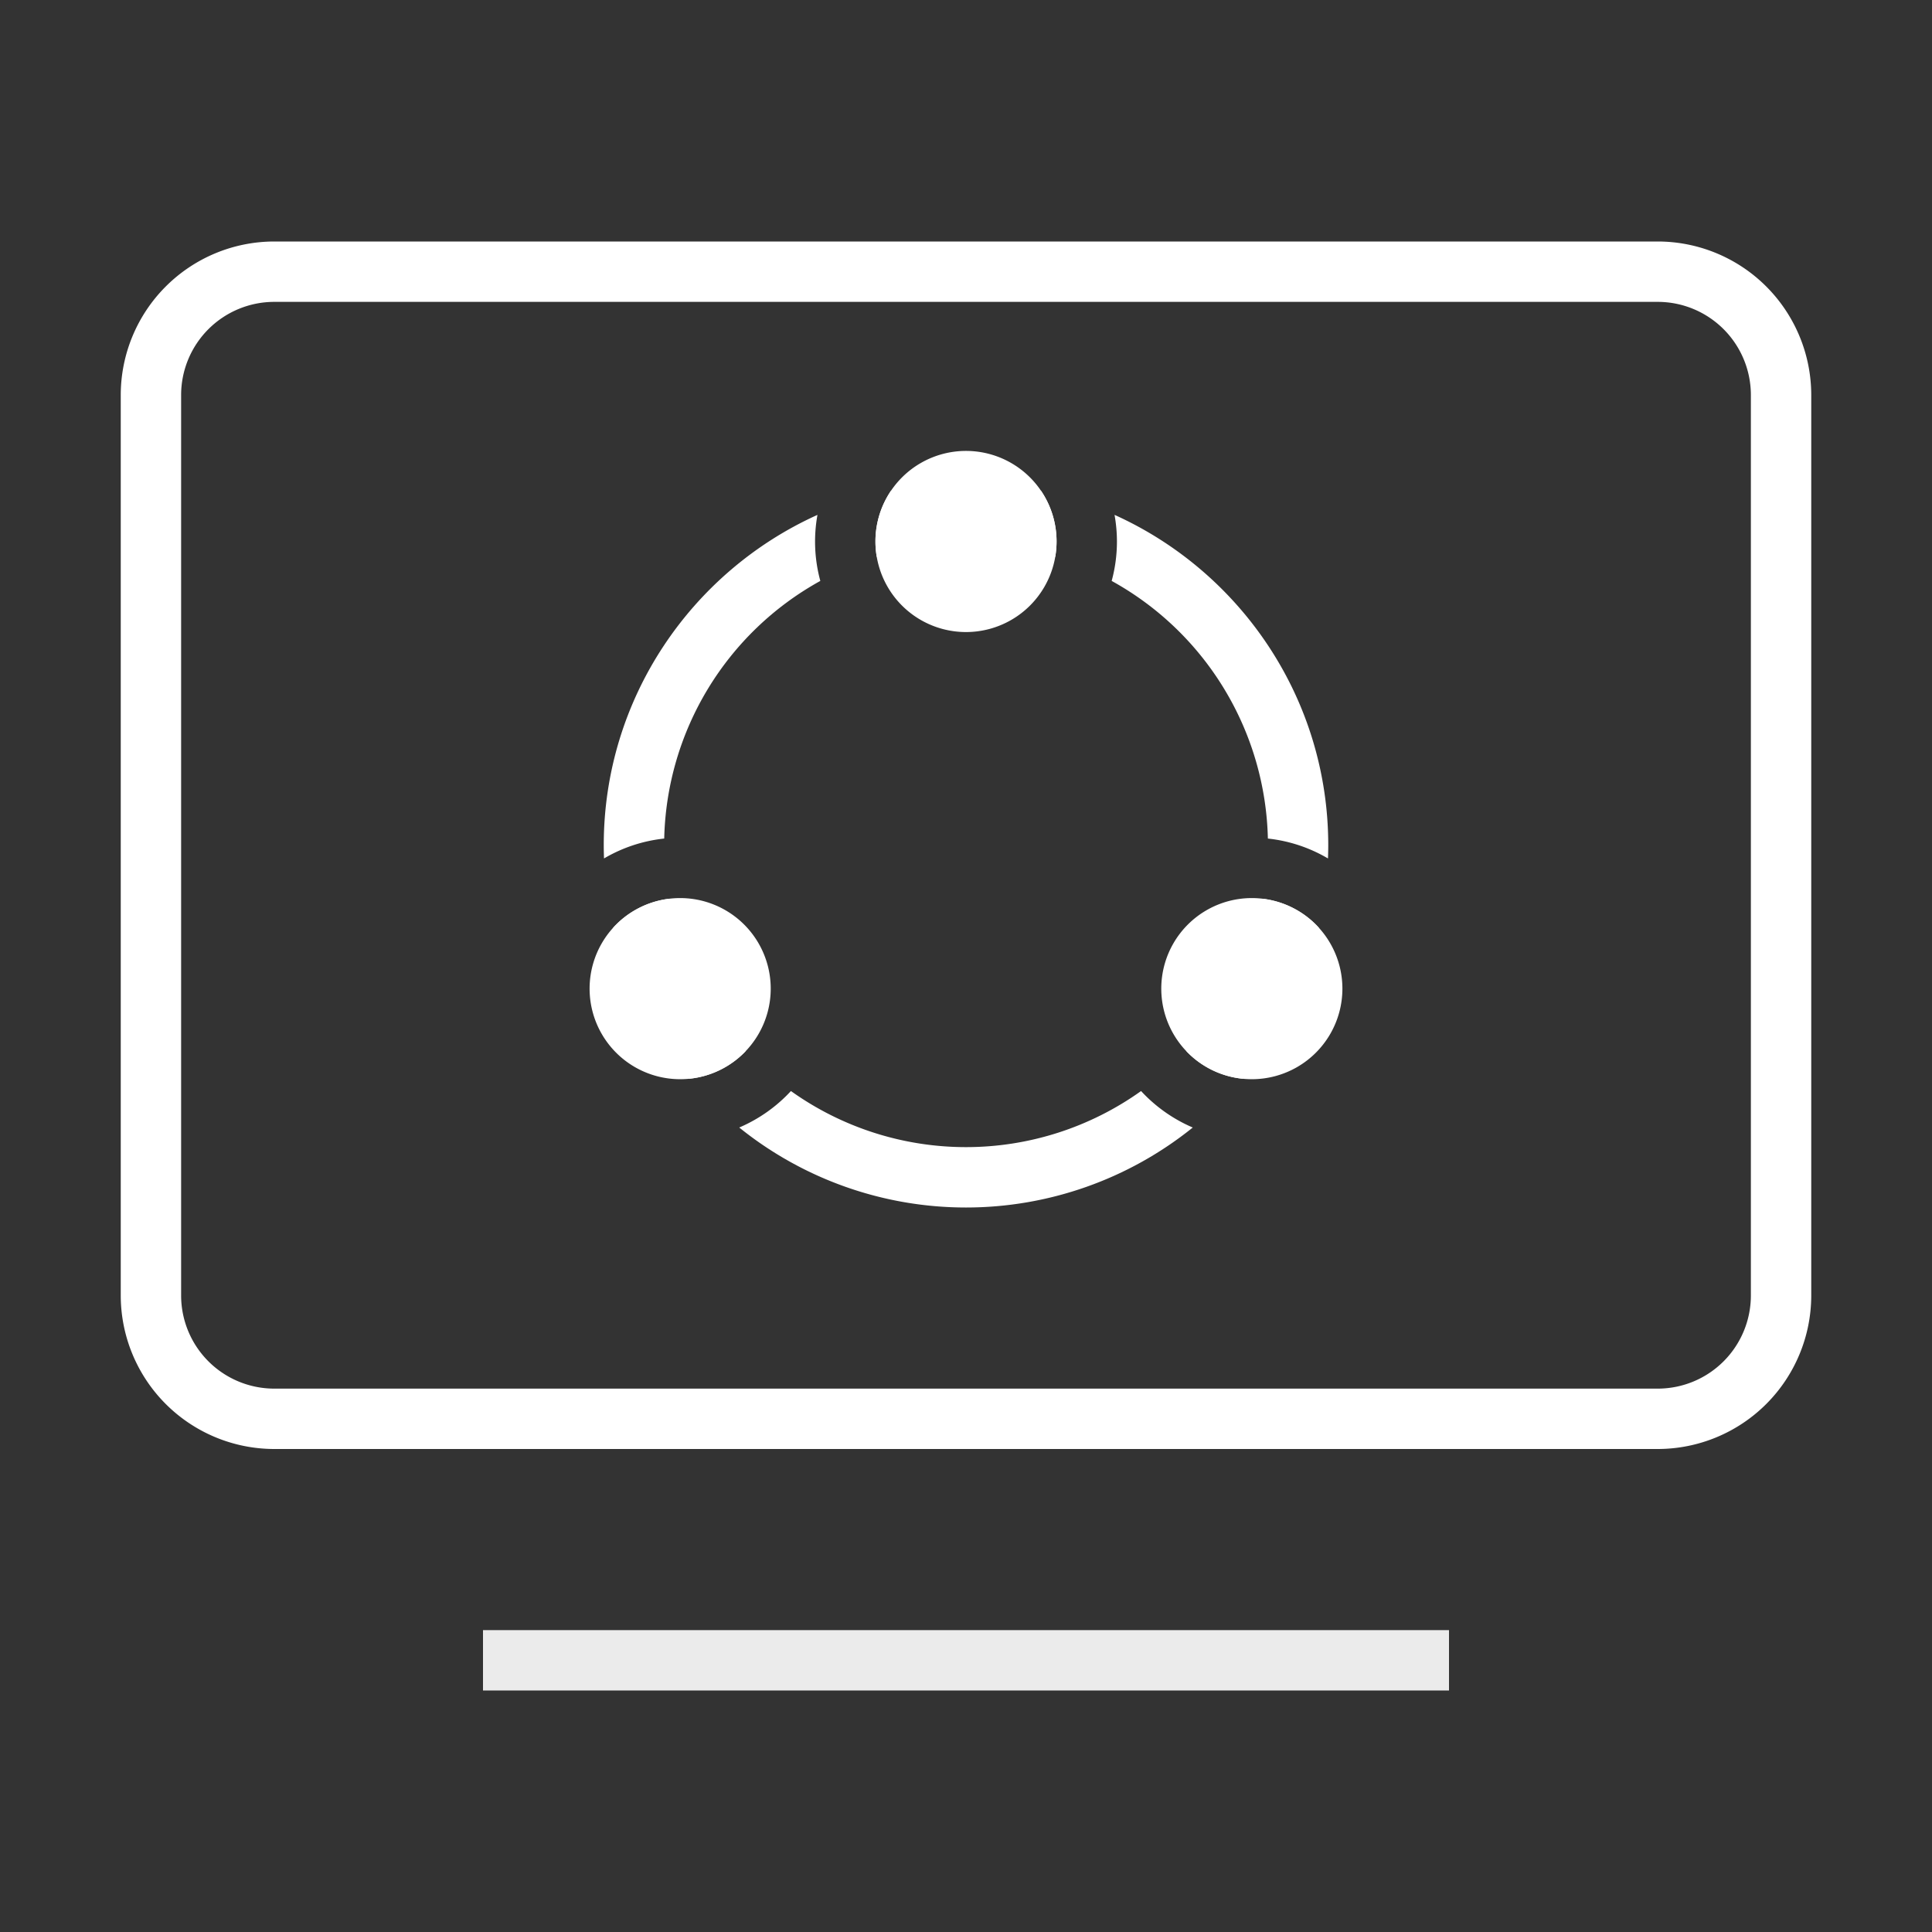
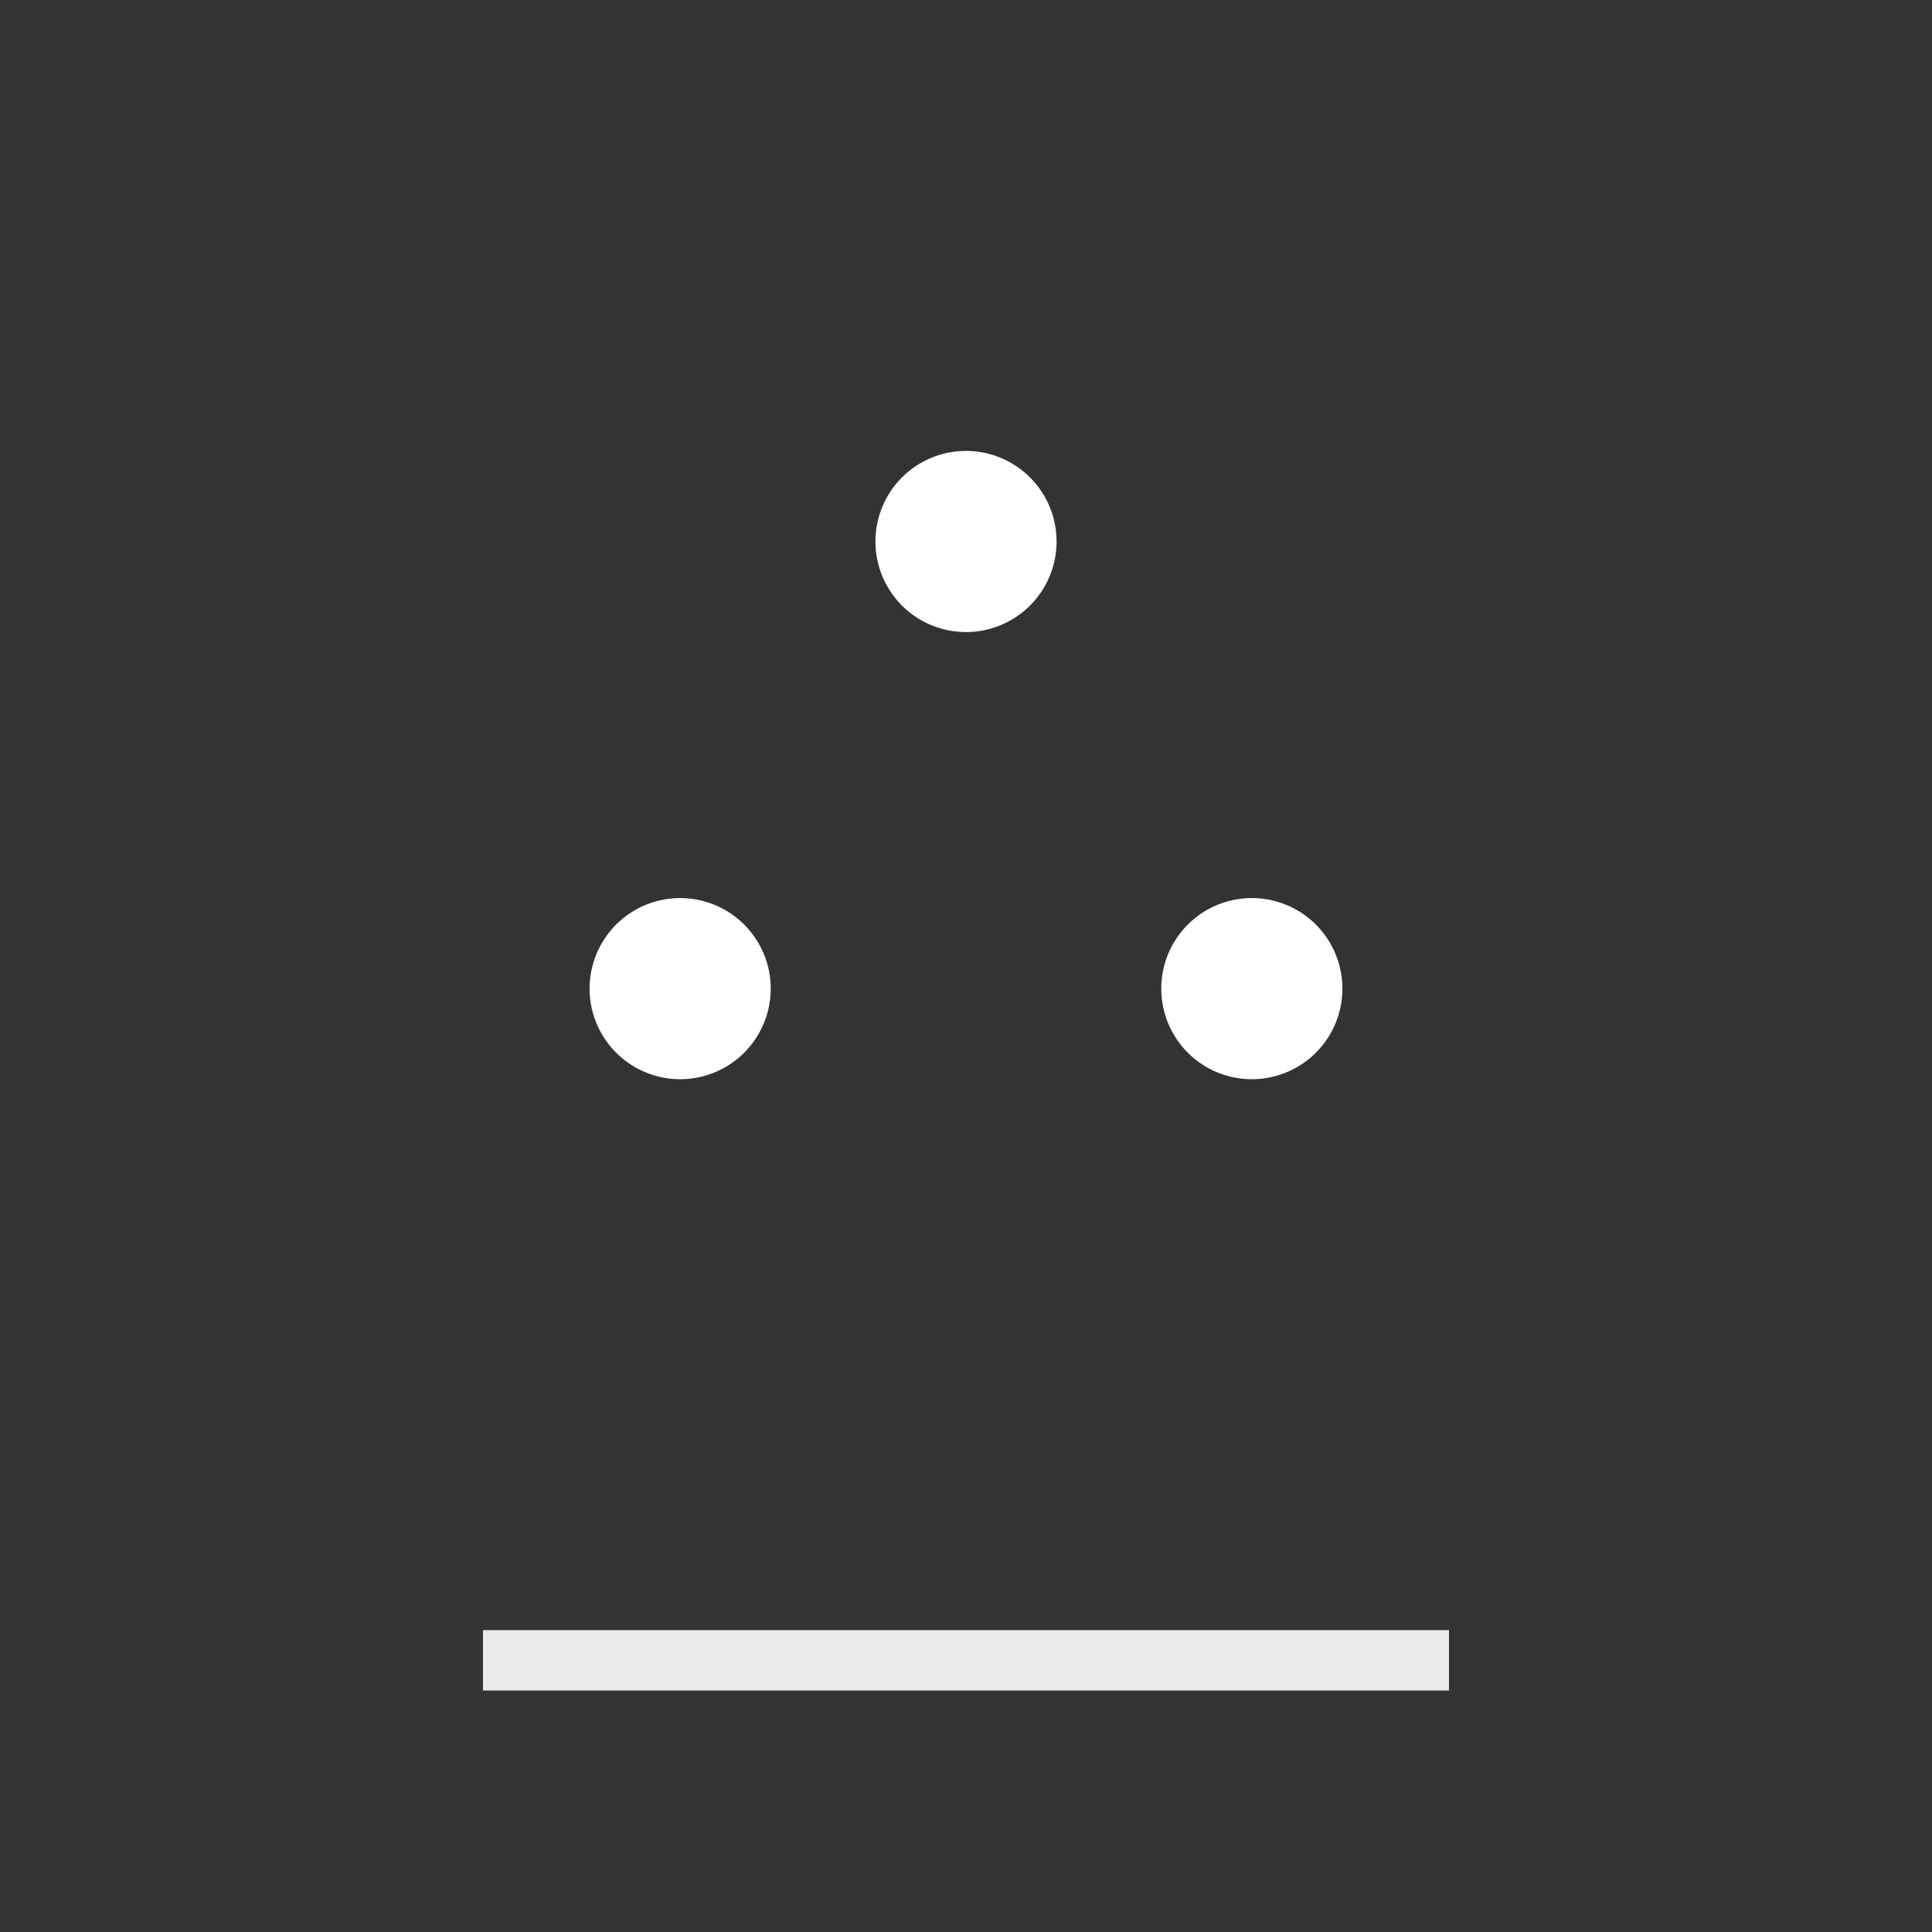
<svg xmlns="http://www.w3.org/2000/svg" t="1762323416751" class="icon" viewBox="0 0 1024 1024" version="1.1" p-id="14362" width="200" height="200">
  <rect x="0" y="0" width="1024" height="1024" fill="#333333" stroke="none" />
-   <path d="M878.67 768H145.33A81.43 81.43 0 0 1 64 686.67V209.33A81.43 81.43 0 0 1 145.33 128h733.34A81.43 81.43 0 0 1 960 209.33v477.34A81.43 81.43 0 0 1 878.67 768zM145.33 160A49.39 49.39 0 0 0 96 209.33v477.34A49.39 49.39 0 0 0 145.33 736h733.34A49.39 49.39 0 0 0 928 686.67V209.33A49.39 49.39 0 0 0 878.67 160z" fill="#ffffff" p-id="14363" />
  <path d="M256 864l512 0 0 32-512 0 0-32Z" fill="#ffffff" opacity=".9" p-id="14364" />
  <path d="M512 287m-48 0a48 48 0 1 0 96 0 48 48 0 1 0-96 0Z" fill="#ffffff" p-id="14365" />
  <path d="M360.5 524m-48 0a48 48 0 1 0 96 0 48 48 0 1 0-96 0Z" fill="#ffffff" p-id="14366" />
  <path d="M663.5 524m-48 0a48 48 0 1 0 96 0 48 48 0 1 0-96 0Z" fill="#ffffff" p-id="14367" />
-   <path d="M559.3 295.14a48.51 48.51 0 0 0 0.7-8.14 47.75 47.75 0 0 0-8.2-26.84 192.47 192.47 0 0 0-79.6 0A47.75 47.75 0 0 0 464 287a48.51 48.51 0 0 0 0.7 8.14 160.24 160.24 0 0 1 94.6 0zM395.16 557.19a159.76 159.76 0 0 1-40.64-80.81 47.86 47.86 0 0 0-29.5 15.3 191.6 191.6 0 0 0 40.31 80.08 47.87 47.87 0 0 0 29.83-14.57zM669.48 476.38a159.76 159.76 0 0 1-40.64 80.81 47.84 47.84 0 0 0 29.83 14.57A191.6 191.6 0 0 0 699 491.68a47.86 47.86 0 0 0-29.52-15.3zM604.79 578.27a159.67 159.67 0 0 1-185.58 0 80.36 80.36 0 0 1-27.4 19.34 191.58 191.58 0 0 0 240.38 0 80.36 80.36 0 0 1-27.4-19.34zM592 287a79.61 79.61 0 0 1-2.79 20.9A160.14 160.14 0 0 1 672 444.45 79.41 79.41 0 0 1 703.86 455c0.08-2.31 0.14-4.64 0.14-7 0-77.83-46.55-145-113.27-175.11A80.14 80.14 0 0 1 592 287zM352.05 444.45a160.14 160.14 0 0 1 82.74-136.55 79.41 79.41 0 0 1-1.52-35C366.55 303 320 370.17 320 448c0 2.33 0.06 4.66 0.14 7a79.41 79.41 0 0 1 31.91-10.55z" fill="#ffffff" p-id="14368" />
</svg>